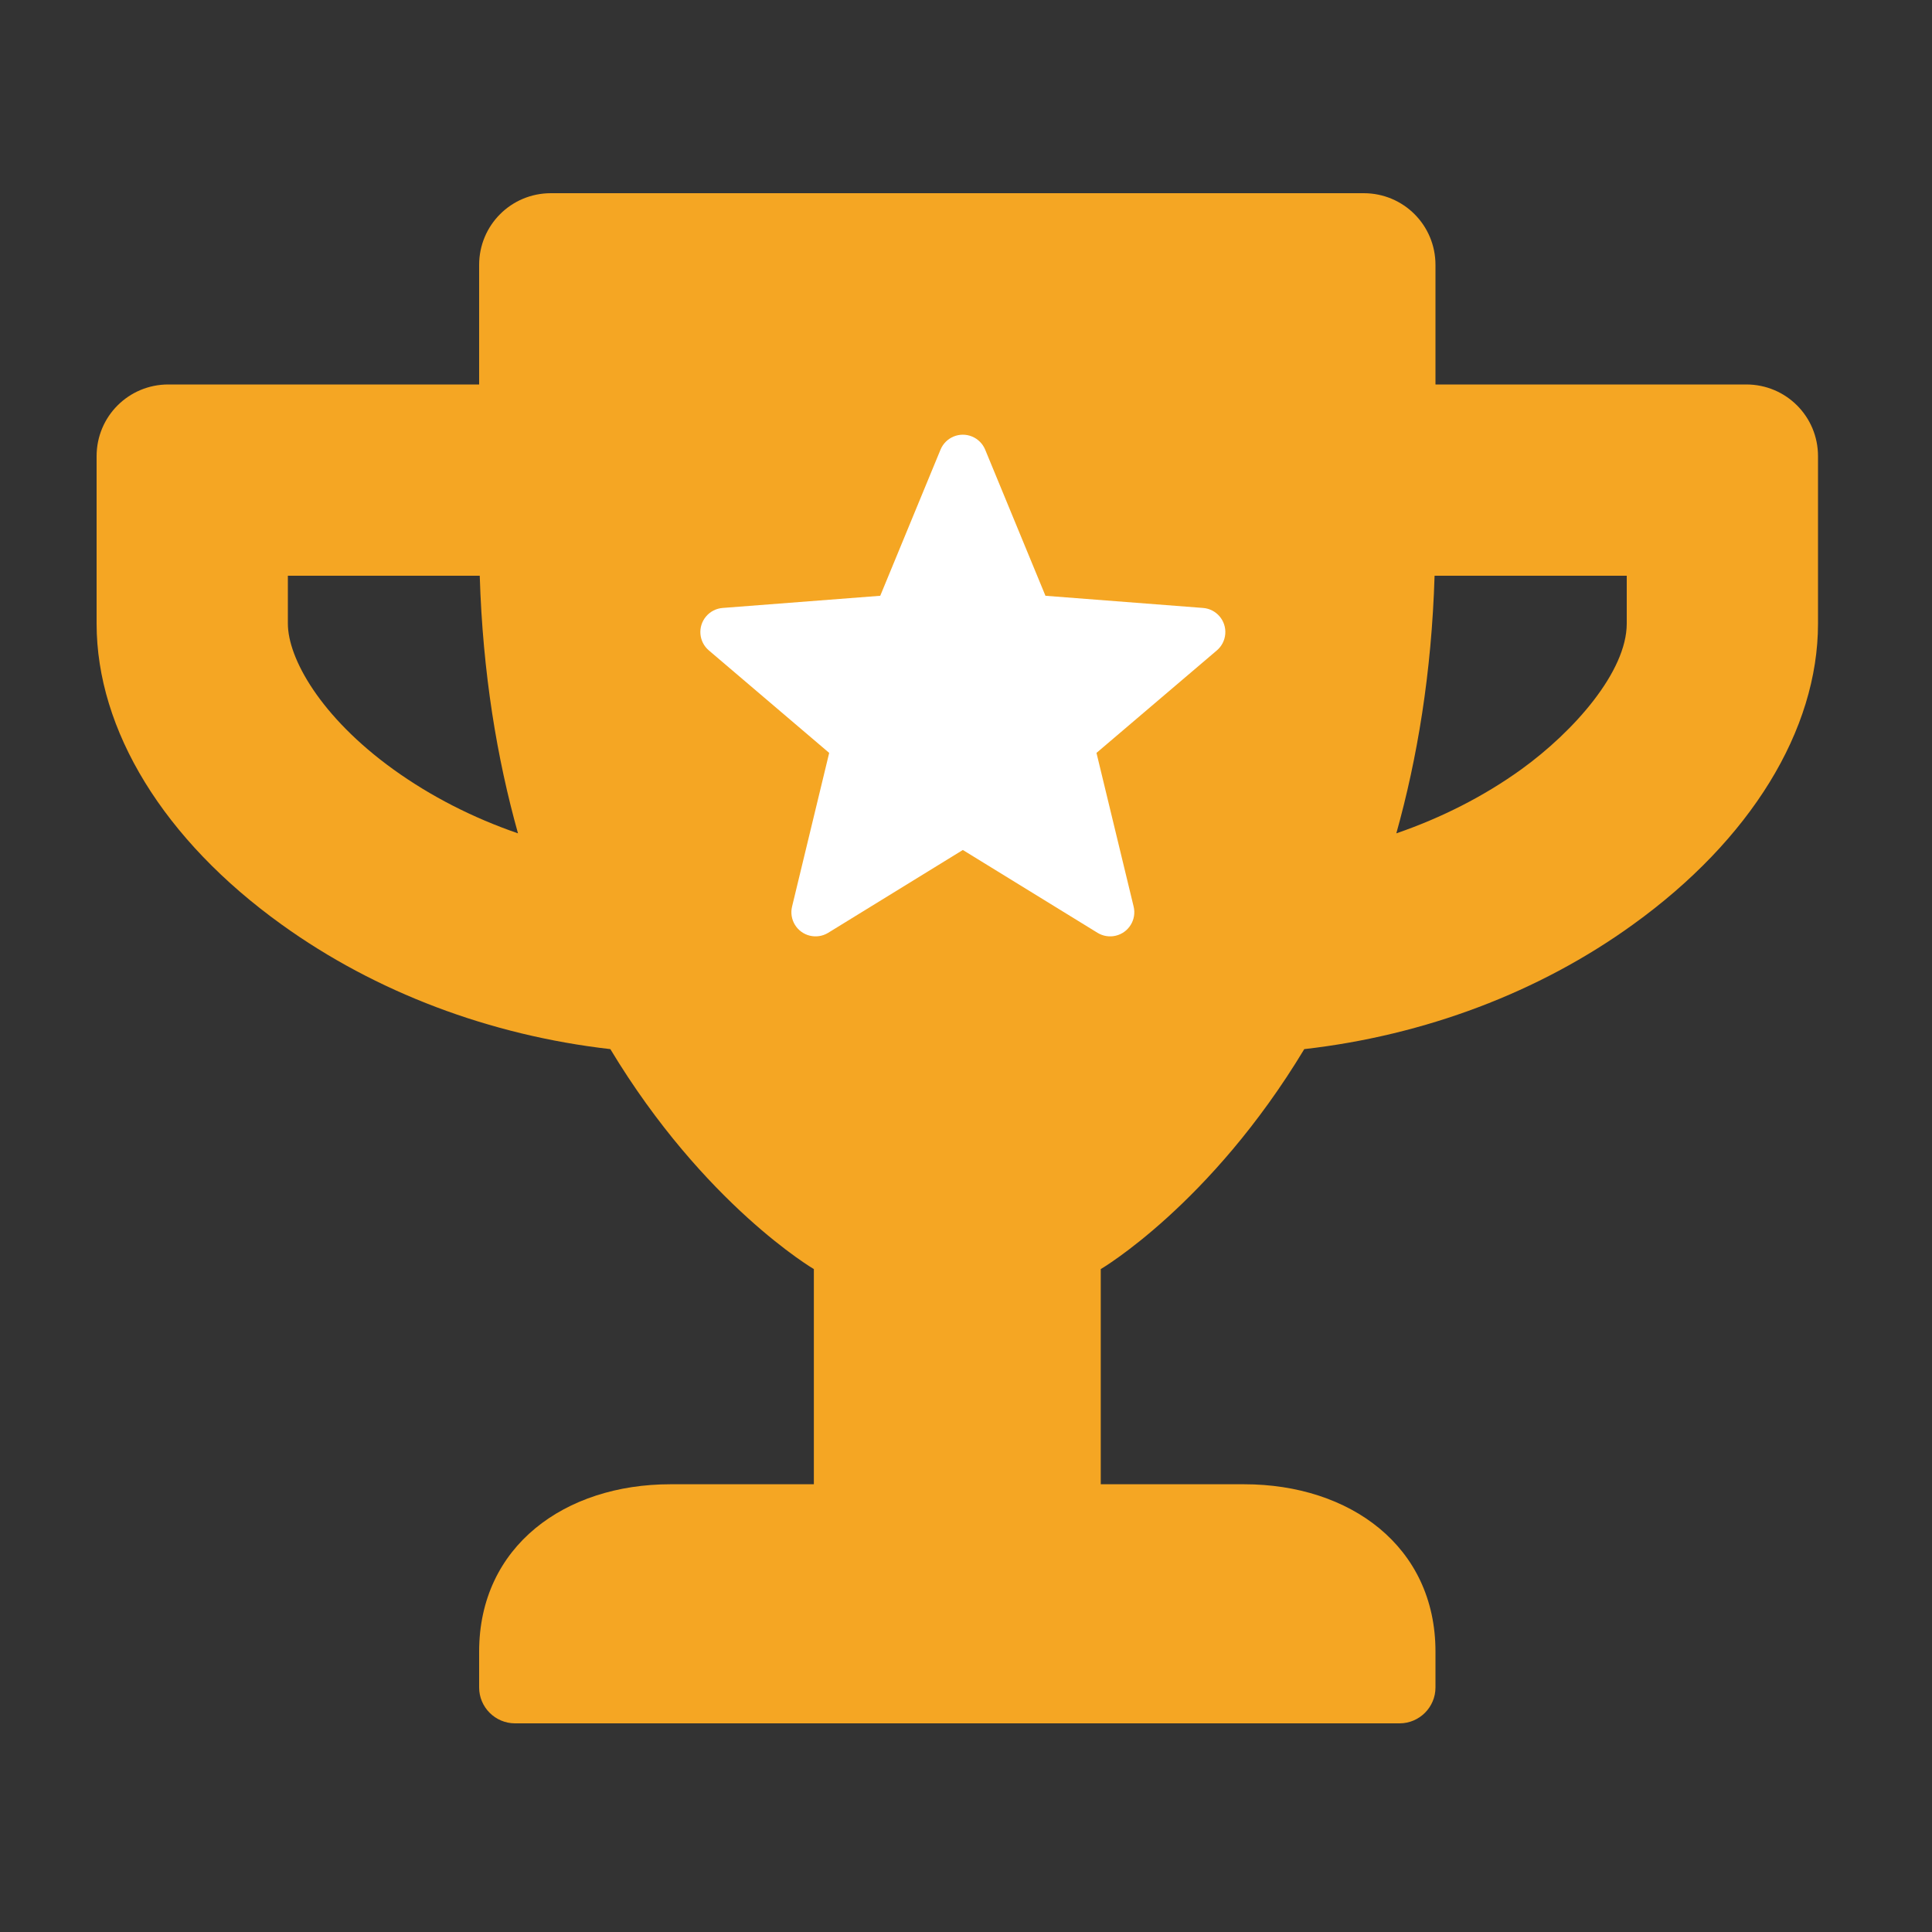
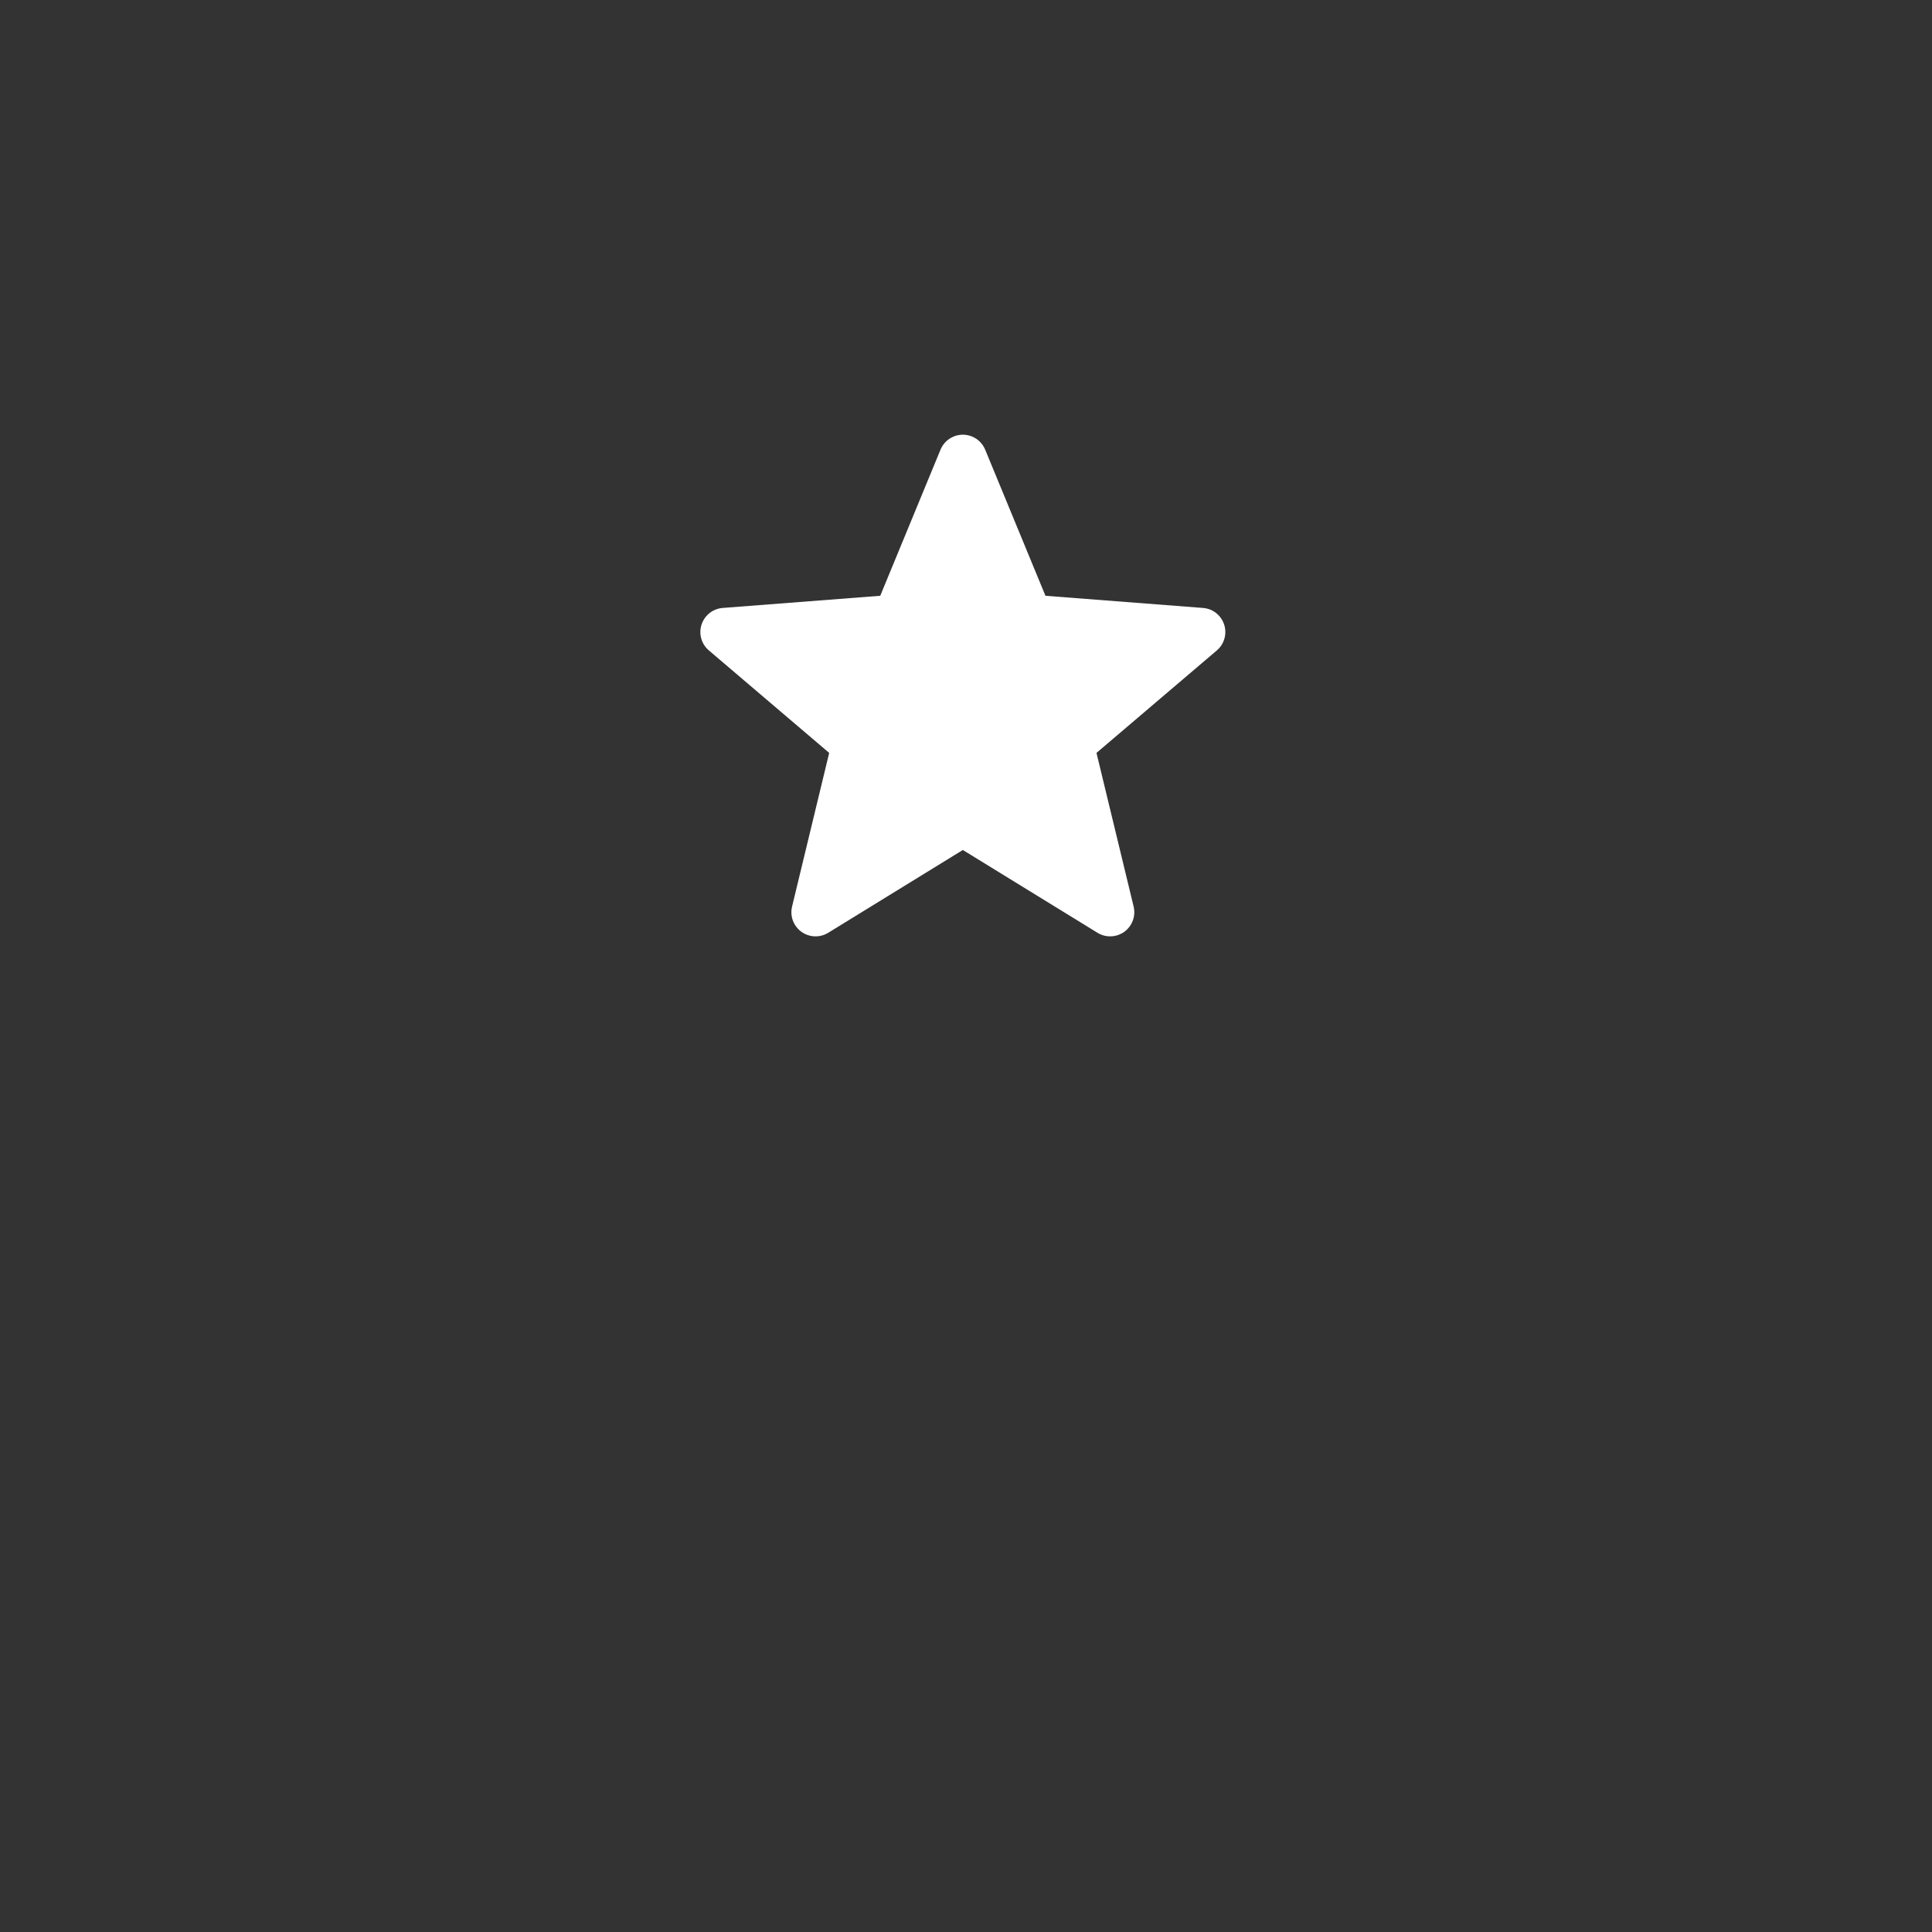
<svg xmlns="http://www.w3.org/2000/svg" width="80px" height="80px" viewBox="0 0 80 80" version="1.1">
  <rect x="0" y="0" width="80" height="80" fill="#333333" stroke="none" />
  <title>trophy</title>
  <desc>Created with Sketch.</desc>
  <defs />
  <g id="trophy" stroke="none" stroke-width="1" fill="none" fill-rule="evenodd">
-     <path d="M72.31,15.92 L59.44,15.92 L59.44,10.97 C59.44,9.324 58.116,8 56.47,8 L22.81,8 C21.164,8 19.84,9.324 19.84,10.97 L19.84,15.92 L6.97,15.92 C5.324,15.92 4,17.244 4,18.89 L4,25.82 C4,30.238 6.784,34.779 11.66,38.282 C15.558,41.091 20.298,42.873 25.273,43.442 C29.158,49.889 33.7,52.55 33.7,52.55 L33.7,61.46 L27.76,61.46 C23.392,61.46 19.84,64.022 19.84,68.39 L19.84,69.875 C19.84,70.692 20.508,71.36 21.325,71.36 L57.955,71.36 C58.772,71.36 59.44,70.692 59.44,69.875 L59.44,68.39 C59.44,64.022 55.888,61.46 51.52,61.46 L45.58,61.46 L45.58,52.55 C45.58,52.55 50.122,49.889 54.007,43.442 C58.995,42.873 63.734,41.091 67.62,38.282 C72.483,34.779 75.28,30.238 75.28,25.82 L75.28,18.89 C75.28,17.244 73.956,15.92 72.31,15.92 Z M16.288,31.859 C13.269,29.681 11.92,27.256 11.92,25.82 L11.92,23.84 L19.865,23.84 C19.988,27.874 20.582,31.413 21.449,34.507 C19.58,33.864 17.835,32.973 16.288,31.859 Z M67.36,25.82 C67.36,27.812 65.17,30.287 62.992,31.859 C61.445,32.973 59.688,33.864 57.819,34.507 C58.685,31.413 59.279,27.874 59.403,23.84 L67.36,23.84 L67.36,25.82 Z" id="Shape" fill="#F5A623" fill-rule="nonzero" />
    <path d="M39.869,35.196 L34.294,38.625 C33.823,38.914 33.207,38.767 32.918,38.297 C32.778,38.07 32.735,37.797 32.798,37.538 L34.335,31.176 L29.352,26.932 C28.931,26.574 28.881,25.943 29.239,25.523 C29.411,25.32 29.658,25.194 29.923,25.174 L36.449,24.67 L38.945,18.619 C39.156,18.108 39.74,17.865 40.251,18.076 C40.497,18.177 40.692,18.373 40.794,18.619 L43.29,24.67 L49.816,25.174 C50.366,25.216 50.778,25.697 50.736,26.248 C50.715,26.513 50.59,26.76 50.387,26.932 L45.403,31.176 L46.941,37.538 C47.071,38.075 46.741,38.615 46.204,38.745 C45.945,38.808 45.672,38.764 45.445,38.625 L39.869,35.196 Z" id="Star" fill="#FFFFFF" />
  </g>
</svg>